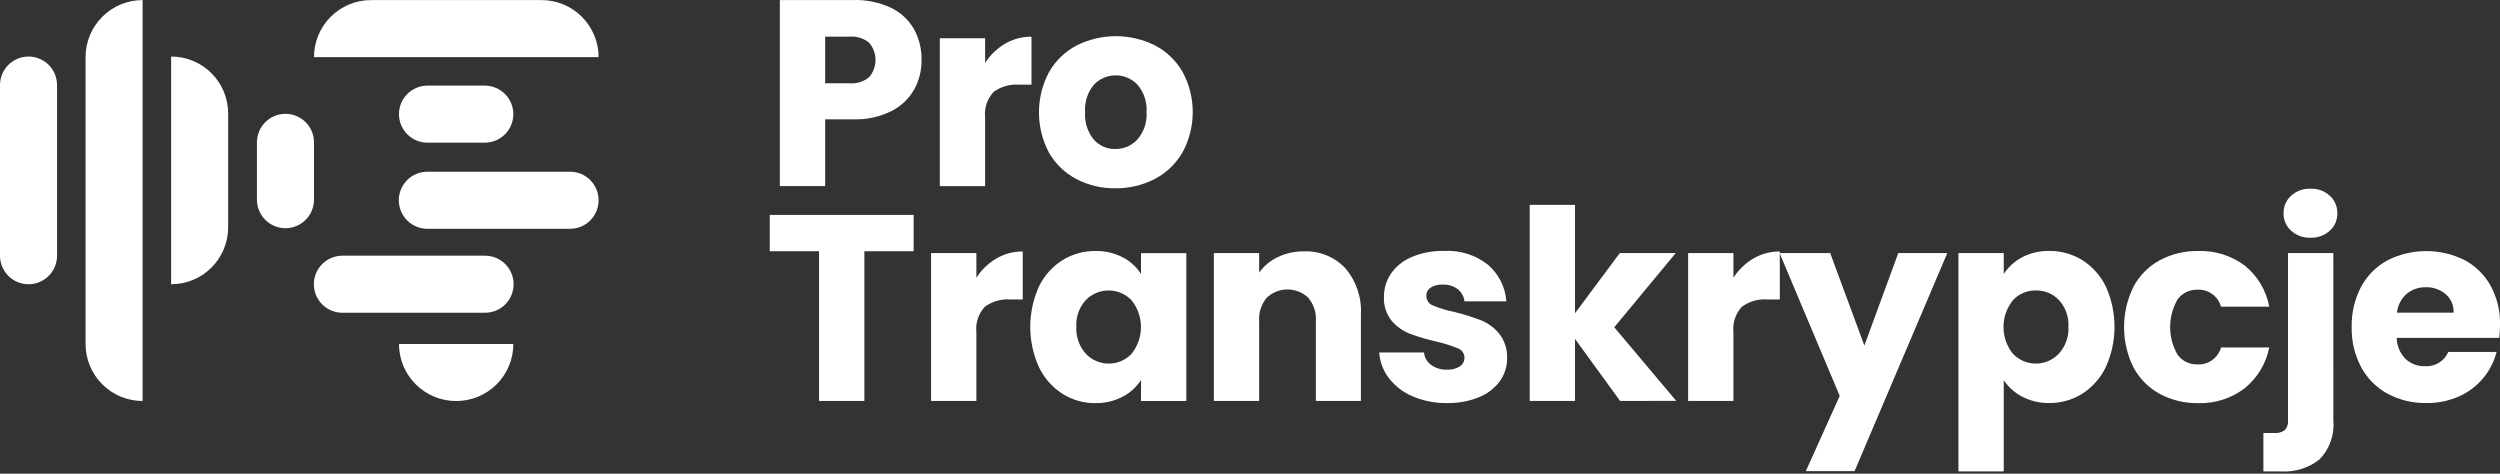
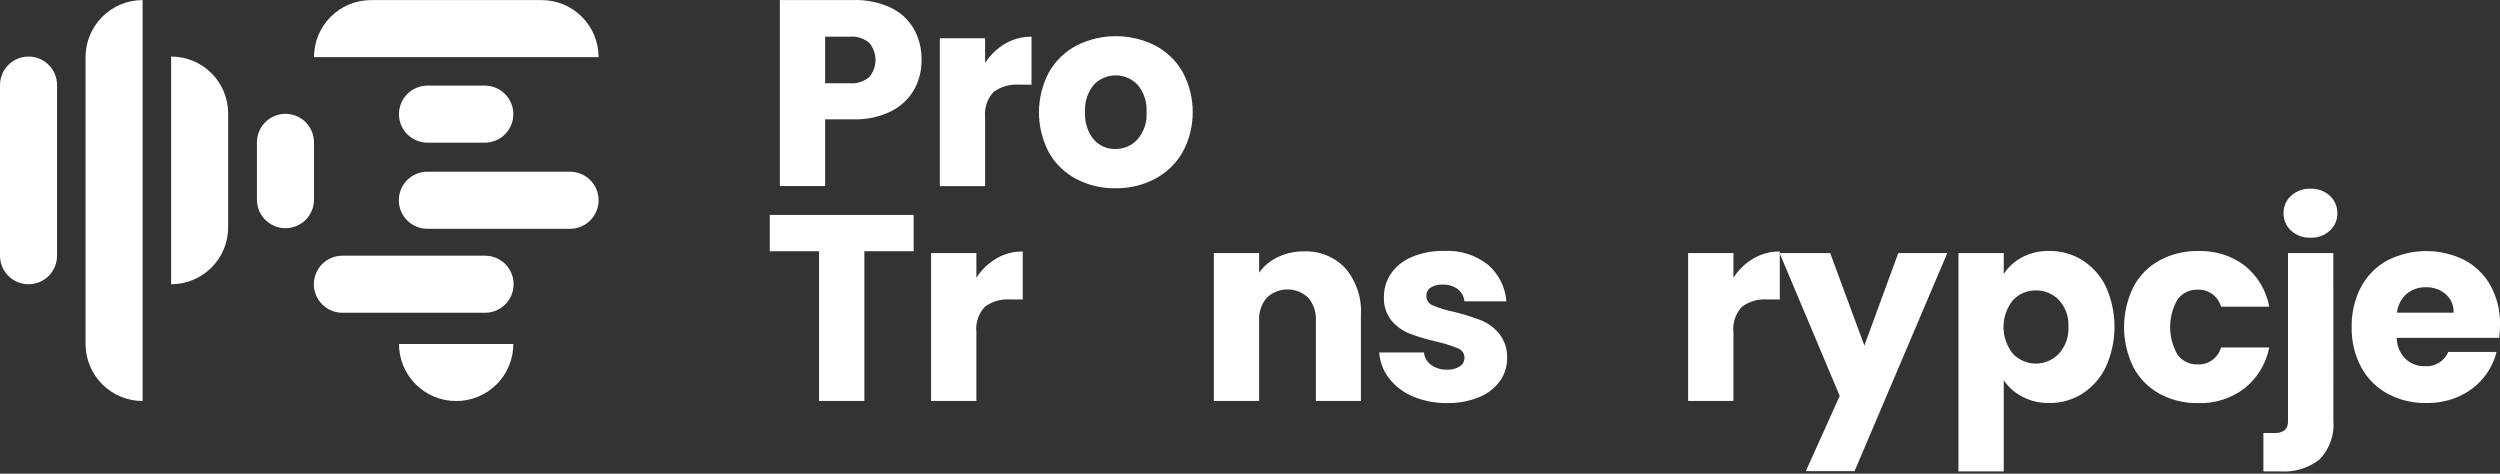
<svg xmlns="http://www.w3.org/2000/svg" width="190" height="36" viewBox="0 0 190 36" fill="none">
  <rect x="0" y="0" width="190" height="36" fill="#333333" stroke="none" />
  <path d="M69.478 6.803C69.074 7.508 68.472 8.079 67.746 8.445C66.845 8.888 65.849 9.103 64.846 9.069H62.711V14.139H59.268V0.003H64.846C65.832 -0.027 66.811 0.173 67.706 0.587C68.438 0.935 69.047 1.497 69.454 2.198C69.853 2.92 70.055 3.734 70.038 4.559C70.048 5.342 69.855 6.115 69.478 6.803ZM66.054 5.866C66.367 5.502 66.539 5.038 66.539 4.557C66.539 4.077 66.367 3.613 66.054 3.248C65.643 2.909 65.115 2.742 64.584 2.785H62.711V6.329H64.584C65.115 6.372 65.643 6.206 66.054 5.866Z" fill="white" />
  <path d="M76.384 3.323C76.994 2.966 77.689 2.782 78.395 2.789V6.434H77.448C76.757 6.382 76.072 6.578 75.514 6.987C75.273 7.246 75.091 7.553 74.98 7.889C74.868 8.224 74.831 8.58 74.869 8.931V14.146H71.426V2.906H74.869V4.779C75.254 4.182 75.773 3.684 76.384 3.323Z" fill="white" />
  <path d="M81.791 13.6C80.922 13.141 80.202 12.443 79.716 11.589C79.219 10.647 78.959 9.597 78.961 8.532C78.963 7.467 79.225 6.418 79.726 5.477C80.218 4.616 80.946 3.914 81.824 3.454C82.749 2.99 83.77 2.749 84.804 2.749C85.839 2.749 86.859 2.99 87.785 3.454C88.663 3.914 89.391 4.616 89.883 5.477C90.387 6.416 90.65 7.464 90.648 8.53C90.647 9.595 90.38 10.643 89.873 11.579C89.374 12.441 88.641 13.143 87.758 13.603C86.835 14.081 85.807 14.323 84.768 14.308C83.732 14.325 82.708 14.081 81.791 13.6ZM86.443 10.6C86.938 10.026 87.188 9.281 87.138 8.525C87.188 7.773 86.947 7.03 86.464 6.45C86.25 6.223 85.993 6.041 85.706 5.916C85.42 5.791 85.112 5.727 84.799 5.726C84.487 5.725 84.178 5.788 83.891 5.911C83.604 6.034 83.346 6.214 83.131 6.441C82.651 7.025 82.413 7.771 82.467 8.525C82.417 9.274 82.65 10.015 83.121 10.6C83.325 10.833 83.578 11.019 83.861 11.144C84.145 11.27 84.453 11.331 84.762 11.324C85.078 11.328 85.391 11.266 85.68 11.141C85.97 11.016 86.23 10.832 86.444 10.6H86.443Z" fill="white" />
  <path d="M69.437 16.334V19.094H65.692V30.472H62.248V19.094H58.502V16.334H69.437Z" fill="white" />
  <path d="M75.719 19.648C76.328 19.291 77.023 19.106 77.729 19.113V22.758H76.783C76.093 22.706 75.407 22.903 74.85 23.312C74.609 23.571 74.427 23.879 74.316 24.214C74.204 24.549 74.167 24.905 74.205 25.256V30.469H70.762V19.234H74.205V21.107C74.589 20.509 75.107 20.009 75.719 19.648Z" fill="white" />
-   <path d="M78.951 21.793C79.346 20.969 79.963 20.272 80.734 19.782C81.489 19.311 82.362 19.067 83.252 19.077C83.976 19.061 84.693 19.228 85.336 19.561C85.901 19.853 86.377 20.291 86.716 20.829V19.238H90.159V30.476H86.716V28.884C86.366 29.42 85.884 29.857 85.317 30.153C84.674 30.486 83.957 30.652 83.233 30.636C82.349 30.645 81.481 30.396 80.736 29.921C79.964 29.422 79.346 28.718 78.953 27.887C78.522 26.929 78.299 25.891 78.299 24.841C78.299 23.791 78.522 22.753 78.953 21.795L78.951 21.793ZM86 22.82C85.775 22.585 85.504 22.398 85.206 22.27C84.907 22.142 84.585 22.076 84.26 22.075C83.934 22.074 83.612 22.139 83.313 22.265C83.013 22.391 82.742 22.577 82.516 22.81C82.268 23.083 82.078 23.403 81.955 23.75C81.832 24.098 81.78 24.466 81.801 24.834C81.761 25.583 82.018 26.317 82.516 26.878C82.739 27.116 83.009 27.305 83.308 27.435C83.607 27.565 83.929 27.633 84.255 27.634C84.582 27.635 84.904 27.569 85.204 27.441C85.504 27.313 85.775 27.125 86 26.889C86.462 26.311 86.714 25.594 86.714 24.855C86.714 24.115 86.462 23.398 86 22.821V22.82Z" fill="white" />
  <path d="M102.251 20.393C103.081 21.369 103.502 22.628 103.429 23.907V30.473H100.006V24.37C100.044 23.734 99.835 23.107 99.421 22.622C98.997 22.221 98.435 21.997 97.85 21.997C97.266 21.997 96.704 22.221 96.279 22.622C95.866 23.107 95.657 23.734 95.695 24.37V30.473H92.252V19.234H95.695V20.72C96.057 20.213 96.542 19.808 97.105 19.542C97.727 19.245 98.409 19.095 99.099 19.105C99.686 19.08 100.272 19.182 100.816 19.404C101.36 19.626 101.85 19.963 102.251 20.393Z" fill="white" />
  <path d="M107.375 30.128C106.662 29.832 106.038 29.357 105.563 28.748C105.127 28.182 104.868 27.499 104.818 26.785H108.222C108.239 26.973 108.297 27.154 108.39 27.318C108.484 27.481 108.612 27.622 108.765 27.732C109.11 27.981 109.528 28.108 109.954 28.095C110.304 28.116 110.652 28.028 110.95 27.843C111.059 27.772 111.148 27.675 111.209 27.56C111.27 27.446 111.302 27.318 111.3 27.188C111.301 27.031 111.252 26.878 111.162 26.75C111.072 26.622 110.944 26.525 110.796 26.473C110.268 26.256 109.722 26.085 109.165 25.96C108.482 25.808 107.81 25.609 107.154 25.365C106.616 25.157 106.139 24.817 105.764 24.378C105.353 23.863 105.145 23.214 105.18 22.555C105.175 21.927 105.361 21.313 105.714 20.793C106.107 20.232 106.653 19.795 107.287 19.534C108.068 19.208 108.908 19.05 109.754 19.071C110.956 19.003 112.141 19.376 113.087 20.12C113.902 20.825 114.405 21.824 114.486 22.899H111.299C111.279 22.718 111.224 22.543 111.135 22.384C111.047 22.225 110.929 22.085 110.786 21.972C110.457 21.732 110.056 21.611 109.649 21.63C109.324 21.609 109 21.69 108.723 21.861C108.62 21.931 108.537 22.026 108.48 22.137C108.424 22.248 108.397 22.372 108.401 22.496C108.402 22.655 108.452 22.809 108.543 22.939C108.635 23.069 108.765 23.167 108.914 23.221C109.43 23.436 109.966 23.598 110.515 23.704C111.205 23.874 111.885 24.086 112.549 24.338C113.085 24.555 113.559 24.901 113.929 25.345C114.346 25.874 114.563 26.534 114.541 27.208C114.549 27.84 114.355 28.457 113.987 28.971C113.581 29.517 113.03 29.939 112.396 30.189C111.632 30.498 110.813 30.649 109.989 30.633C109.093 30.648 108.202 30.476 107.375 30.128Z" fill="white" />
-   <path d="M123.125 30.469L119.701 25.757V30.469H116.258V15.569H119.701V23.805L123.105 19.234H127.354L122.682 24.872L127.394 30.468L123.125 30.469Z" fill="white" />
  <path d="M133.254 19.648C133.863 19.291 134.558 19.106 135.265 19.113V22.758H134.319C133.629 22.706 132.943 22.903 132.385 23.312C132.144 23.571 131.962 23.879 131.851 24.214C131.74 24.549 131.702 24.905 131.741 25.256V30.469H128.297V19.234H131.741V21.107C132.124 20.509 132.642 20.009 133.254 19.648Z" fill="white" />
  <path d="M147.995 19.234L140.947 35.808H137.242L139.819 30.089L135.248 19.234H139.095L141.692 26.262L144.269 19.234H147.995Z" fill="white" />
  <path d="M153.674 19.556C154.313 19.222 155.027 19.056 155.748 19.072C156.638 19.062 157.511 19.306 158.266 19.777C159.036 20.268 159.654 20.964 160.049 21.788C160.48 22.745 160.703 23.784 160.703 24.834C160.703 25.884 160.48 26.922 160.049 27.88C159.655 28.71 159.038 29.415 158.266 29.914C157.514 30.391 156.639 30.639 155.748 30.629C155.031 30.643 154.321 30.477 153.684 30.145C153.121 29.853 152.639 29.424 152.285 28.897V35.825H148.842V19.233H152.285V20.824C152.632 20.29 153.11 19.854 153.674 19.556ZM156.484 22.808C156.257 22.57 155.983 22.381 155.68 22.254C155.376 22.128 155.05 22.066 154.721 22.073C154.395 22.068 154.071 22.131 153.771 22.26C153.471 22.388 153.201 22.578 152.98 22.818C152.517 23.395 152.265 24.112 152.265 24.852C152.265 25.591 152.517 26.309 152.98 26.886C153.205 27.122 153.477 27.311 153.778 27.439C154.079 27.567 154.403 27.633 154.73 27.632C155.057 27.631 155.381 27.563 155.681 27.433C155.982 27.303 156.252 27.113 156.477 26.875C156.726 26.599 156.918 26.276 157.043 25.925C157.167 25.575 157.221 25.203 157.201 24.831C157.222 24.463 157.169 24.095 157.045 23.747C156.922 23.4 156.731 23.081 156.484 22.808Z" fill="white" />
  <path d="M162.142 21.793C162.597 20.943 163.289 20.244 164.135 19.782C165.035 19.3 166.044 19.058 167.065 19.077C168.335 19.032 169.582 19.423 170.6 20.185C171.574 20.969 172.235 22.076 172.463 23.306H168.798C168.69 22.919 168.454 22.581 168.128 22.347C167.803 22.112 167.407 21.996 167.006 22.017C166.713 22.008 166.423 22.07 166.16 22.198C165.897 22.327 165.669 22.517 165.495 22.753C165.126 23.392 164.931 24.118 164.931 24.857C164.931 25.596 165.126 26.321 165.495 26.961C165.669 27.197 165.897 27.387 166.16 27.515C166.423 27.643 166.713 27.705 167.006 27.696C167.407 27.717 167.803 27.601 168.128 27.367C168.454 27.133 168.69 26.794 168.798 26.408H172.463C172.224 27.63 171.561 28.729 170.59 29.509C169.58 30.28 168.336 30.678 167.066 30.637C166.045 30.657 165.036 30.414 164.136 29.933C163.29 29.47 162.597 28.771 162.143 27.922C161.672 26.97 161.428 25.923 161.428 24.862C161.428 23.801 161.672 22.754 162.143 21.802L162.142 21.793Z" fill="white" />
  <path d="M177.336 31.921C177.387 32.466 177.32 33.015 177.139 33.531C176.958 34.048 176.667 34.519 176.287 34.912C175.459 35.566 174.419 35.892 173.367 35.828H172.018V32.908H172.843C173.129 32.935 173.416 32.856 173.648 32.687C173.737 32.59 173.804 32.475 173.845 32.35C173.887 32.225 173.902 32.093 173.889 31.962V19.234H177.333L177.336 31.921ZM174.124 17.533C173.939 17.367 173.792 17.163 173.693 16.936C173.594 16.708 173.545 16.462 173.55 16.214C173.544 15.962 173.592 15.713 173.691 15.481C173.79 15.25 173.937 15.043 174.124 14.874C174.529 14.511 175.06 14.319 175.604 14.341C176.141 14.321 176.665 14.513 177.064 14.874C177.25 15.043 177.398 15.25 177.497 15.481C177.596 15.712 177.644 15.962 177.638 16.214C177.643 16.462 177.594 16.708 177.495 16.936C177.395 17.163 177.249 17.367 177.064 17.533C176.665 17.895 176.141 18.086 175.604 18.066C175.06 18.088 174.528 17.896 174.124 17.532V17.533Z" fill="white" />
  <path d="M189.94 25.678H182.147C182.159 26.279 182.4 26.852 182.822 27.279C183.217 27.648 183.742 27.847 184.282 27.833C184.657 27.86 185.031 27.77 185.352 27.575C185.673 27.38 185.925 27.09 186.074 26.745H189.74C189.555 27.477 189.208 28.159 188.723 28.738C188.223 29.336 187.593 29.812 186.88 30.128C186.101 30.472 185.256 30.643 184.404 30.631C183.38 30.65 182.368 30.407 181.464 29.926C180.613 29.465 179.915 28.766 179.453 27.916C178.953 26.975 178.704 25.921 178.728 24.856C178.704 23.792 178.95 22.739 179.443 21.796C179.901 20.945 180.597 20.245 181.447 19.785C182.354 19.326 183.356 19.085 184.373 19.081C185.39 19.078 186.394 19.312 187.304 19.765C188.14 20.212 188.829 20.89 189.288 21.718C189.78 22.626 190.026 23.646 190.003 24.678C190.001 25.013 189.98 25.347 189.94 25.678ZM186.477 23.765C186.488 23.5 186.439 23.235 186.335 22.991C186.23 22.747 186.072 22.53 185.872 22.355C185.451 22 184.913 21.812 184.362 21.831C183.83 21.816 183.311 21.995 182.902 22.335C182.488 22.703 182.226 23.213 182.167 23.764L186.477 23.765Z" fill="white" />
  <path d="M45.492 4.341H23.863C23.863 3.772 23.975 3.208 24.193 2.682C24.411 2.156 24.73 1.678 25.133 1.276C25.535 0.873 26.013 0.554 26.539 0.336C27.065 0.118 27.628 0.006 28.197 0.006H41.158C42.307 0.006 43.41 0.463 44.223 1.276C45.036 2.089 45.492 3.191 45.492 4.341ZM32.478 17.387H43.325C43.9 17.387 44.452 17.159 44.858 16.752C45.265 16.345 45.493 15.794 45.493 15.219C45.493 14.644 45.265 14.092 44.858 13.686C44.452 13.279 43.9 13.051 43.325 13.051H32.478C31.904 13.051 31.352 13.279 30.945 13.686C30.539 14.092 30.31 14.644 30.31 15.219C30.31 15.794 30.539 16.345 30.945 16.752C31.352 17.159 31.904 17.387 32.478 17.387ZM26.02 23.769H36.866C37.441 23.769 37.993 23.541 38.399 23.134C38.806 22.727 39.034 22.176 39.034 21.601C39.034 21.026 38.806 20.474 38.399 20.068C37.993 19.661 37.441 19.433 36.866 19.433H26.02C25.445 19.433 24.893 19.661 24.487 20.068C24.08 20.474 23.852 21.026 23.852 21.601C23.852 22.176 24.08 22.727 24.487 23.134C24.893 23.541 25.445 23.769 26.02 23.769ZM32.489 10.843H36.845C37.13 10.843 37.412 10.787 37.675 10.678C37.938 10.569 38.177 10.41 38.378 10.208C38.58 10.007 38.739 9.768 38.848 9.505C38.957 9.242 39.013 8.96 39.013 8.675C39.013 8.391 38.957 8.109 38.848 7.846C38.739 7.583 38.58 7.344 38.378 7.142C38.177 6.941 37.938 6.781 37.675 6.672C37.412 6.563 37.13 6.507 36.845 6.507H32.489C31.914 6.507 31.363 6.736 30.956 7.142C30.549 7.549 30.321 8.1 30.321 8.675C30.321 9.25 30.549 9.802 30.956 10.208C31.363 10.615 31.914 10.843 32.489 10.843ZM34.657 30.478H34.679C35.828 30.478 36.931 30.021 37.744 29.208C38.557 28.395 39.013 27.293 39.013 26.143H30.323C30.324 27.293 30.78 28.395 31.593 29.207C32.405 30.02 33.507 30.477 34.656 30.477L34.657 30.478Z" fill="white" />
  <path d="M4.336 19.434V6.465C4.336 5.89 4.108 5.339 3.701 4.932C3.295 4.526 2.743 4.297 2.168 4.297C1.593 4.297 1.042 4.526 0.635 4.932C0.228 5.339 0 5.89 0 6.465V19.434C0 20.009 0.228 20.56 0.635 20.967C1.042 21.373 1.593 21.602 2.168 21.602C2.743 21.602 3.295 21.373 3.701 20.967C4.108 20.56 4.336 20.009 4.336 19.434ZM17.34 17.287V8.613C17.338 8.045 17.225 7.483 17.007 6.959C16.788 6.435 16.469 5.959 16.066 5.558C15.664 5.157 15.186 4.84 14.661 4.623C14.136 4.407 13.573 4.297 13.005 4.298V21.602C14.152 21.605 15.253 21.152 16.066 20.343C16.879 19.534 17.337 18.435 17.34 17.288L17.34 17.287ZM23.863 15.177V10.819C23.863 10.244 23.635 9.692 23.228 9.286C22.822 8.879 22.27 8.651 21.695 8.651C21.12 8.651 20.569 8.879 20.162 9.286C19.755 9.692 19.527 10.244 19.527 10.819V15.175C19.527 15.75 19.755 16.302 20.162 16.708C20.569 17.115 21.12 17.343 21.695 17.343C22.27 17.343 22.822 17.115 23.228 16.708C23.635 16.302 23.863 15.75 23.863 15.175V15.177ZM10.837 0.006C9.687 0.006 8.585 0.463 7.772 1.276C6.959 2.089 6.503 3.191 6.503 4.341V26.142C6.503 27.291 6.959 28.394 7.772 29.206C8.585 30.019 9.687 30.476 10.837 30.476V0.006Z" fill="white" />
</svg>